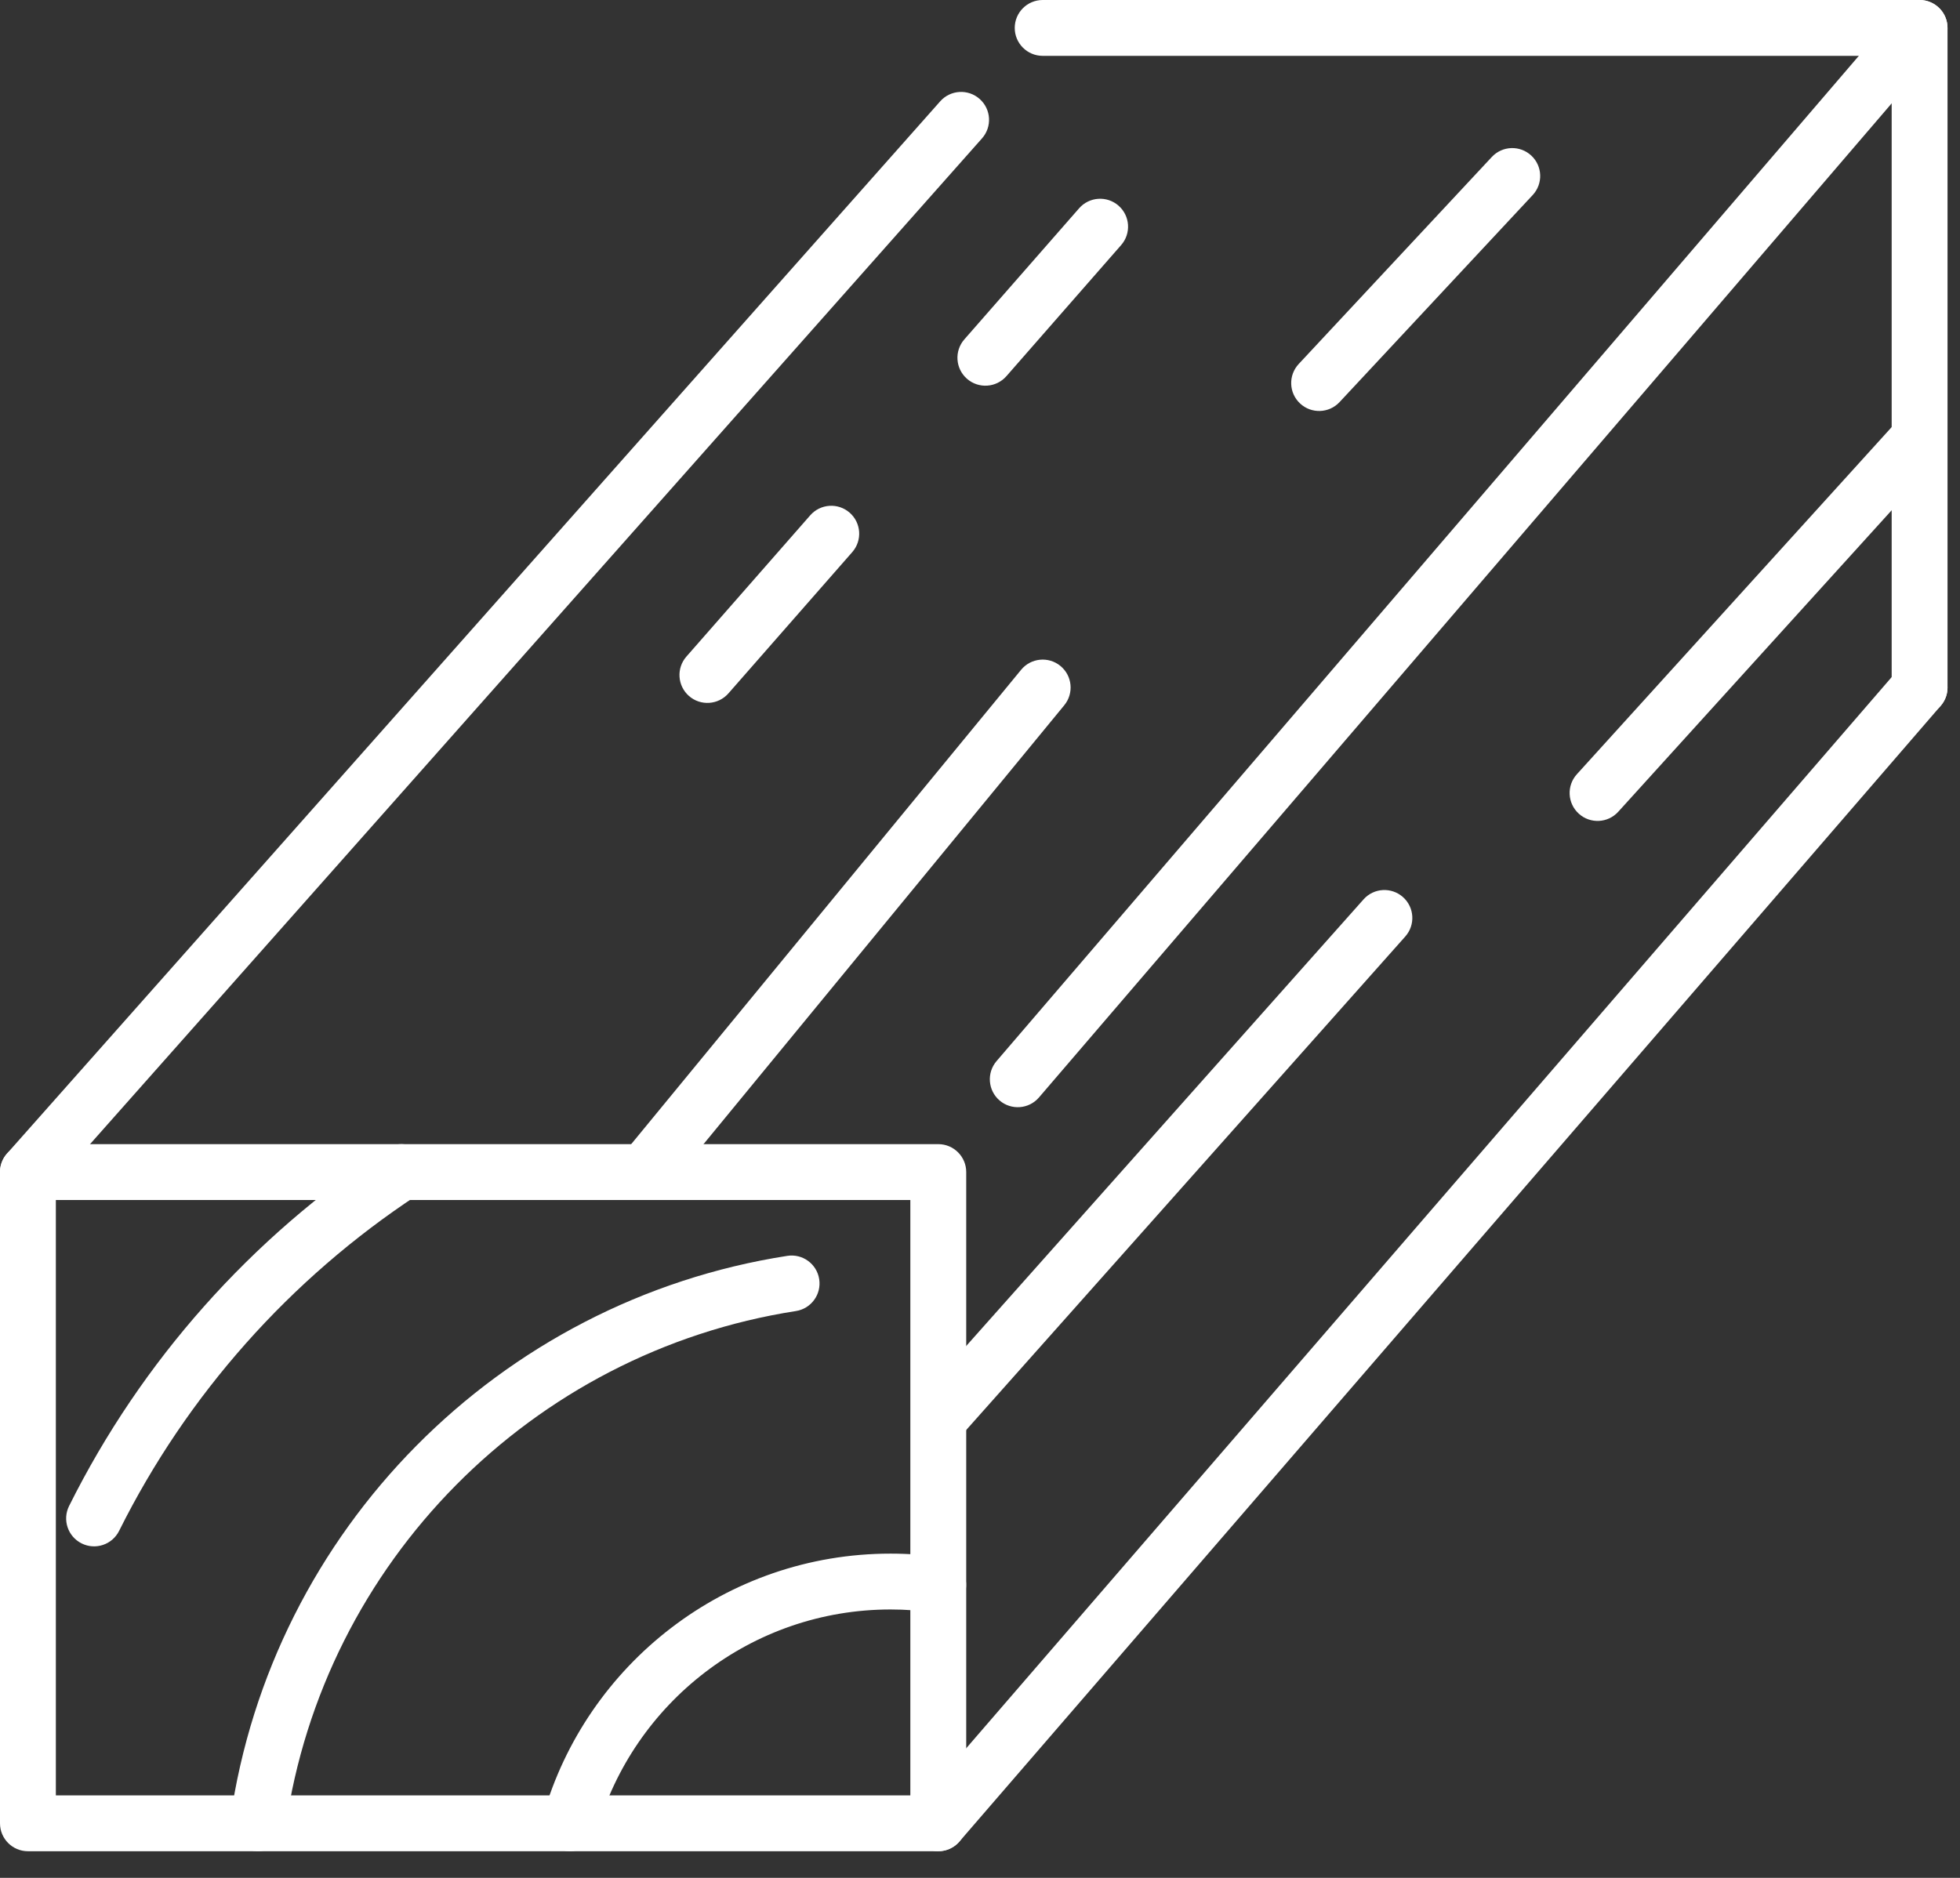
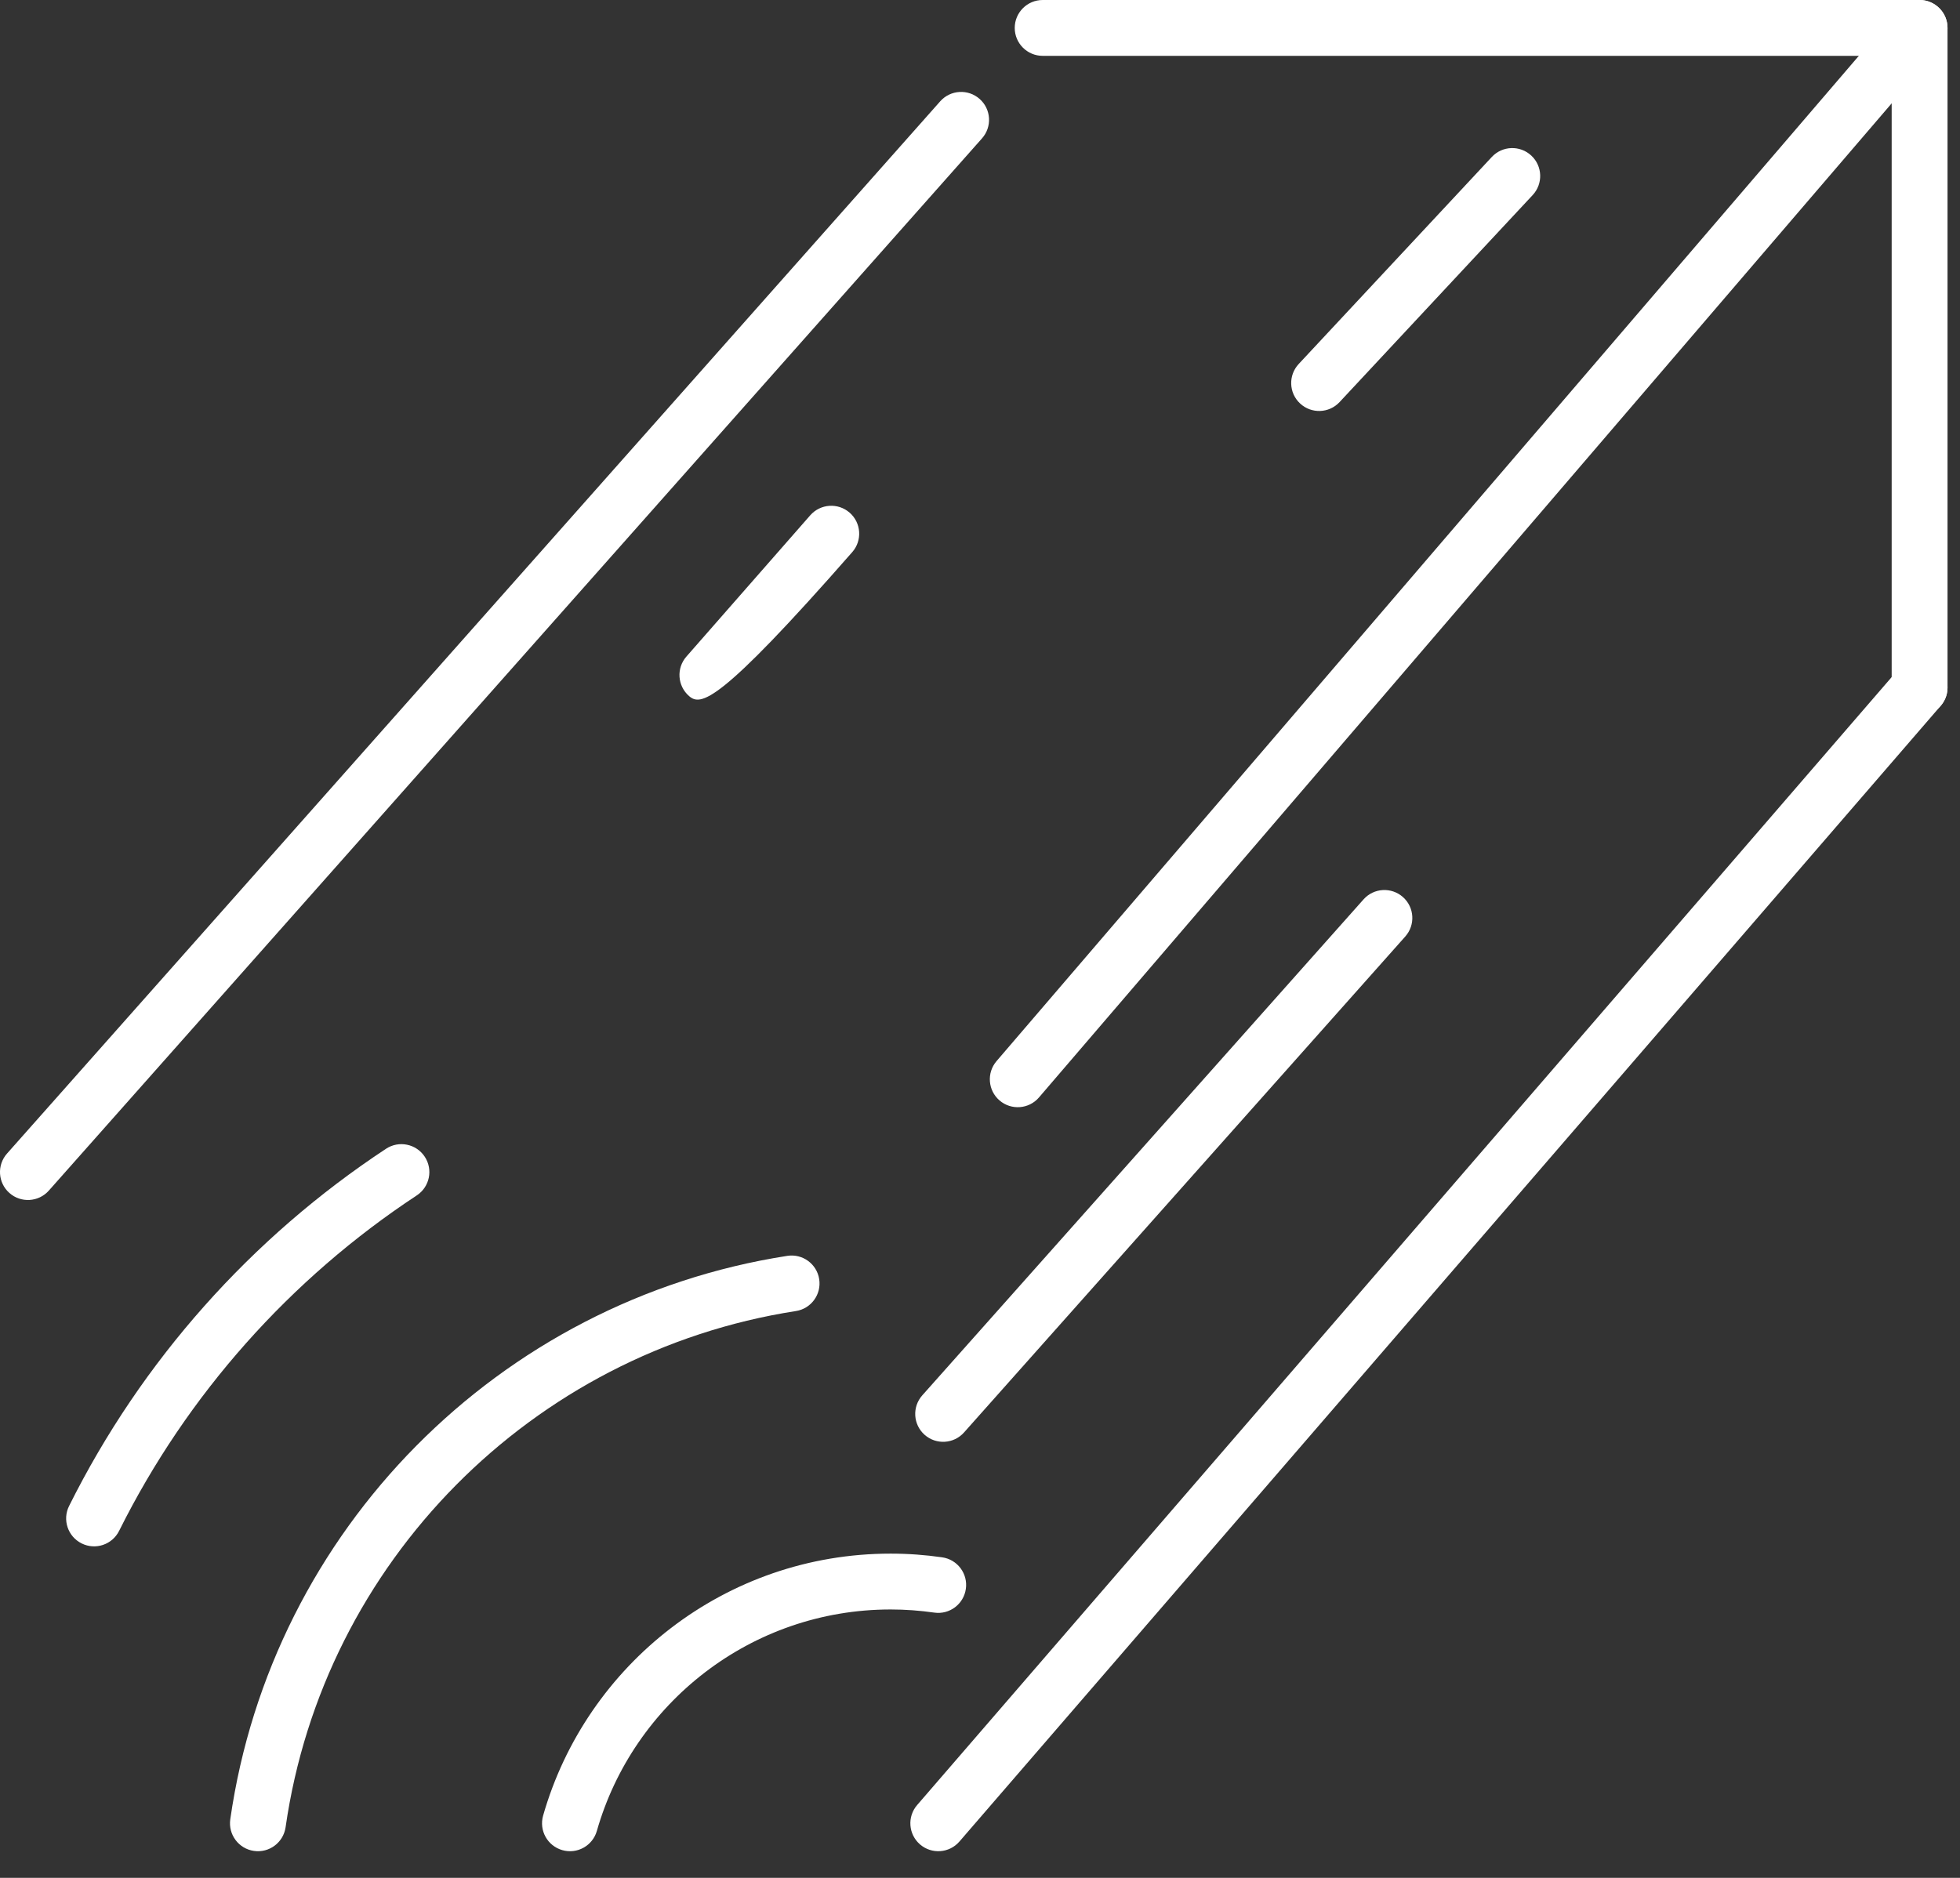
<svg xmlns="http://www.w3.org/2000/svg" width="72" height="69" viewBox="0 0 72 69" fill="none">
  <rect x="0" y="0" width="72" height="69" fill="#333333" stroke="none" />
-   <path fill-rule="evenodd" clip-rule="evenodd" d="M0 43.066C0 42.5 0.459 42.04 1.026 42.04H34.468C35.034 42.04 35.494 42.5 35.494 43.066V66.995C35.494 67.561 35.034 68.021 34.468 68.021H1.026C0.459 68.021 0 67.561 0 66.995V43.066ZM2.052 44.092V65.969H33.441V44.092H2.052Z" fill="white" />
  <path fill-rule="evenodd" clip-rule="evenodd" d="M37.276 1.026C37.276 0.459 37.736 0 38.303 0H70.516C71.082 0 71.542 0.459 71.542 1.026V25.262C71.542 25.829 71.082 26.288 70.516 26.288C69.949 26.288 69.49 25.829 69.49 25.262V2.052H38.303C37.736 2.052 37.276 1.593 37.276 1.026Z" fill="white" />
  <path fill-rule="evenodd" clip-rule="evenodd" d="M35.987 3.636C36.411 4.012 36.45 4.66 36.074 5.084L1.794 43.747C1.418 44.171 0.769 44.21 0.345 43.834C-0.079 43.458 -0.118 42.81 0.258 42.386L34.538 3.723C34.914 3.299 35.563 3.26 35.987 3.636Z" fill="white" />
  <path fill-rule="evenodd" clip-rule="evenodd" d="M71.183 0.247C71.613 0.616 71.663 1.264 71.294 1.694L38.166 40.325C37.797 40.755 37.15 40.804 36.719 40.436C36.289 40.067 36.24 39.419 36.608 38.989L69.736 0.358C70.105 -0.072 70.753 -0.122 71.183 0.247Z" fill="white" />
  <path fill-rule="evenodd" clip-rule="evenodd" d="M71.186 24.486C71.615 24.856 71.662 25.504 71.292 25.933L35.244 67.665C34.874 68.094 34.226 68.141 33.797 67.771C33.368 67.401 33.321 66.753 33.691 66.324L69.739 24.591C70.109 24.163 70.757 24.115 71.186 24.486Z" fill="white" />
  <path fill-rule="evenodd" clip-rule="evenodd" d="M32.717 59.138C27.594 59.138 23.265 62.578 21.925 67.276C21.769 67.821 21.201 68.137 20.657 67.981C20.111 67.826 19.796 67.258 19.951 66.713C21.537 61.157 26.653 57.086 32.717 57.086C33.364 57.086 33.993 57.133 34.611 57.222C35.172 57.303 35.561 57.823 35.48 58.383C35.4 58.944 34.88 59.334 34.319 59.253C33.793 59.178 33.262 59.138 32.717 59.138Z" fill="white" />
  <path fill-rule="evenodd" clip-rule="evenodd" d="M30.093 47.001C30.18 47.561 29.797 48.086 29.237 48.173C19.535 49.681 11.886 57.403 10.491 67.14C10.41 67.701 9.89 68.091 9.329 68.01C8.768 67.93 8.379 67.41 8.459 66.849C9.983 56.217 18.33 47.791 28.922 46.145C29.481 46.058 30.006 46.441 30.093 47.001Z" fill="white" />
  <path fill-rule="evenodd" clip-rule="evenodd" d="M15.603 42.502C15.915 42.975 15.784 43.611 15.311 43.923C10.665 46.985 6.873 51.239 4.375 56.251C4.122 56.758 3.506 56.964 2.999 56.711C2.491 56.458 2.285 55.842 2.538 55.335C5.199 49.997 9.236 45.469 14.182 42.209C14.655 41.898 15.291 42.029 15.603 42.502Z" fill="white" />
  <path fill-rule="evenodd" clip-rule="evenodd" d="M51.537 32.962C51.961 33.339 51.999 33.987 51.622 34.411L35.413 52.634C35.036 53.057 34.388 53.095 33.964 52.719C33.541 52.342 33.503 51.694 33.88 51.27L50.089 33.047C50.465 32.623 51.114 32.586 51.537 32.962Z" fill="white" />
-   <path fill-rule="evenodd" clip-rule="evenodd" d="M71.128 15.414C71.548 15.794 71.58 16.443 71.2 16.863C67.283 21.184 63.366 25.506 59.446 29.827C59.066 30.247 58.417 30.279 57.997 29.898C57.577 29.517 57.545 28.868 57.926 28.448C61.846 24.127 65.762 19.806 69.679 15.485C70.06 15.065 70.709 15.033 71.128 15.414Z" fill="white" />
-   <path fill-rule="evenodd" clip-rule="evenodd" d="M38.954 24.469C39.392 24.829 39.455 25.476 39.095 25.914L24.651 43.492C24.291 43.93 23.645 43.993 23.207 43.633C22.769 43.273 22.706 42.627 23.065 42.189L37.51 24.611C37.87 24.173 38.516 24.11 38.954 24.469Z" fill="white" />
-   <path fill-rule="evenodd" clip-rule="evenodd" d="M41.089 7.557C41.515 7.93 41.559 8.578 41.185 9.005L36.97 13.822C36.596 14.248 35.948 14.291 35.522 13.918C35.095 13.545 35.052 12.896 35.425 12.47L39.641 7.653C40.014 7.227 40.663 7.184 41.089 7.557Z" fill="white" />
-   <path fill-rule="evenodd" clip-rule="evenodd" d="M31.212 18.838C31.639 19.212 31.681 19.86 31.308 20.286L26.758 25.478C26.384 25.904 25.736 25.947 25.31 25.574C24.884 25.2 24.841 24.552 25.214 24.126L29.764 18.934C30.138 18.508 30.786 18.465 31.212 18.838Z" fill="white" />
+   <path fill-rule="evenodd" clip-rule="evenodd" d="M31.212 18.838C31.639 19.212 31.681 19.86 31.308 20.286C26.384 25.904 25.736 25.947 25.31 25.574C24.884 25.2 24.841 24.552 25.214 24.126L29.764 18.934C30.138 18.508 30.786 18.465 31.212 18.838Z" fill="white" />
  <path fill-rule="evenodd" clip-rule="evenodd" d="M56.252 5.717C56.667 6.103 56.689 6.753 56.303 7.167L49.208 14.775C48.822 15.189 48.172 15.212 47.758 14.825C47.343 14.439 47.321 13.79 47.707 13.375L54.802 5.767C55.188 5.353 55.838 5.33 56.252 5.717Z" fill="white" />
</svg>